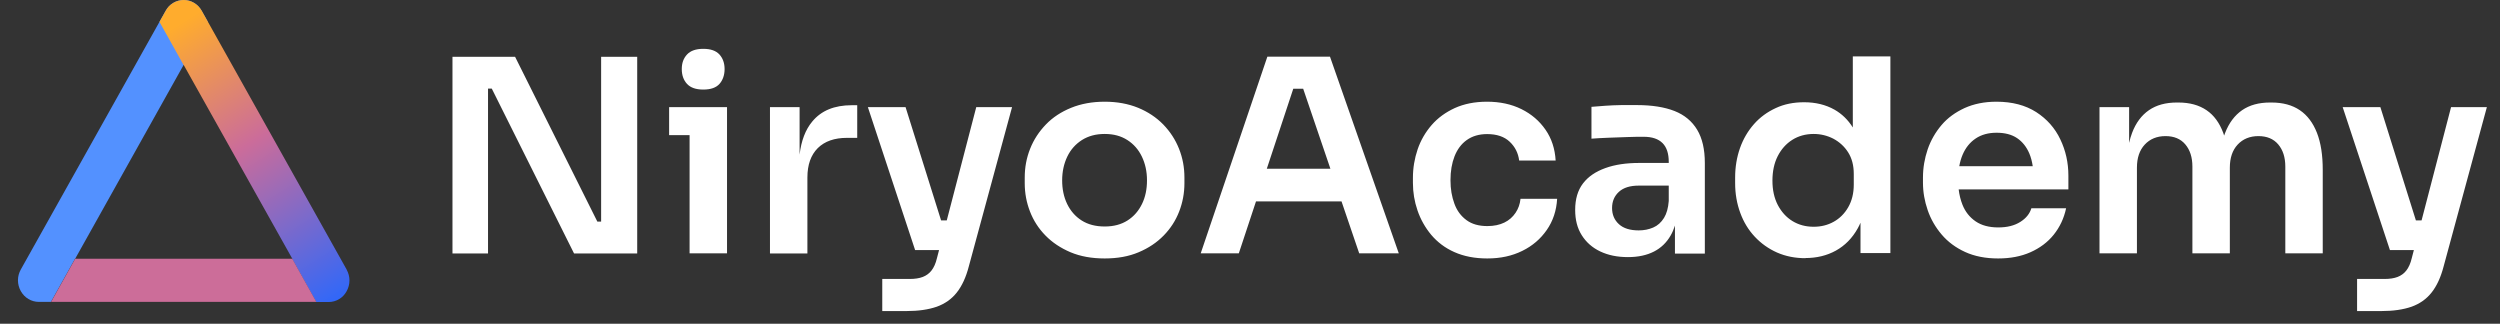
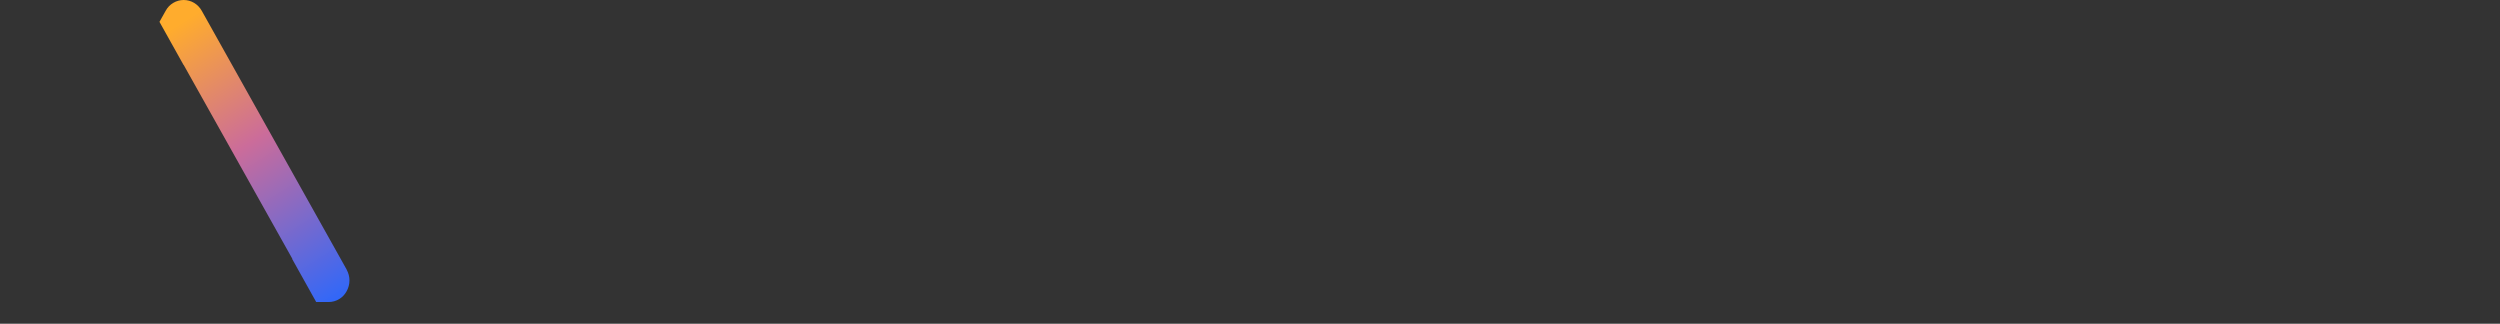
<svg xmlns="http://www.w3.org/2000/svg" width="278" height="36" viewBox="0 0 278 36" fill="none">
  <rect x="0" y="0" width="278" height="36" fill="#333333" stroke="none" />
-   <path d="M8.361 28.77L20.429 7.2L23.109 2.415L22.435 1.215C22.031 0.465 21.252 0 20.429 0C19.605 0 18.827 0.45 18.422 1.2L2.312 29.97C1.892 30.72 1.892 31.62 2.312 32.37C2.731 33.12 3.494 33.57 4.318 33.57H5.665L8.346 28.77H8.361Z" fill="#5391FF" />
  <path d="M38.546 29.97L22.435 1.2C22.016 0.45 21.252 0 20.428 0C19.605 0 18.826 0.45 18.422 1.2L17.733 2.43L20.414 7.23V7.2L32.512 28.785H32.482L35.162 33.585H36.539C37.378 33.585 38.142 33.135 38.546 32.385C38.965 31.635 38.965 30.735 38.546 29.985V29.97Z" fill="url(#paint0_linear_4636_90912)" />
-   <path d="M8.361 28.77L5.681 33.569H35.177L32.497 28.77H8.361Z" fill="#CC6D99" />
-   <path d="M104.649 24.51H105.28L108.56 11.91H112.542L107.736 29.61C107.422 30.825 106.973 31.8 106.389 32.535C105.805 33.27 105.071 33.78 104.157 34.11C103.244 34.425 102.136 34.59 100.788 34.59H98.108V31.02H101.163C101.747 31.02 102.226 30.945 102.615 30.795C103.004 30.645 103.334 30.405 103.589 30.075C103.843 29.745 104.053 29.295 104.188 28.71L104.422 27.811H101.762L96.506 11.91H100.698L104.649 24.51ZM268.648 24.51H269.279L272.559 11.91H276.541L271.735 29.61C271.421 30.825 270.972 31.8 270.388 32.535C269.804 33.27 269.07 33.78 268.156 34.11C267.243 34.425 266.135 34.59 264.787 34.59H262.107V31.02H265.162C265.746 31.02 266.225 30.945 266.614 30.795C267.003 30.645 267.333 30.405 267.588 30.075C267.842 29.745 268.052 29.295 268.187 28.71L268.421 27.811H265.761L260.505 11.91H264.697L268.648 24.51ZM122.844 11.31C124.221 11.311 125.449 11.535 126.557 11.985C127.649 12.435 128.578 13.05 129.356 13.845C130.12 14.64 130.704 15.525 131.108 16.545C131.513 17.565 131.708 18.615 131.708 19.74V20.37C131.708 21.465 131.513 22.515 131.124 23.52C130.735 24.525 130.165 25.41 129.401 26.19C128.638 26.97 127.725 27.585 126.617 28.05C125.524 28.515 124.266 28.74 122.844 28.74C121.406 28.74 120.149 28.515 119.041 28.05C117.948 27.585 117.019 26.97 116.256 26.19C115.492 25.411 114.923 24.525 114.534 23.52C114.145 22.515 113.95 21.48 113.95 20.37V19.74C113.95 18.615 114.145 17.565 114.549 16.545C114.953 15.525 115.537 14.64 116.301 13.845C117.064 13.05 118.007 12.435 119.115 11.985C120.223 11.535 121.466 11.31 122.844 11.31ZM165.352 11.31C166.789 11.31 168.062 11.58 169.185 12.135C170.307 12.69 171.191 13.455 171.865 14.43C172.539 15.405 172.913 16.545 172.988 17.85H168.931C168.826 17.025 168.482 16.334 167.883 15.765C167.284 15.195 166.445 14.91 165.367 14.91C164.469 14.91 163.72 15.135 163.106 15.57C162.493 16.005 162.043 16.62 161.743 17.385C161.444 18.15 161.294 19.035 161.294 20.04C161.294 21.045 161.444 21.87 161.729 22.65C162.013 23.43 162.462 24.03 163.076 24.48C163.69 24.93 164.453 25.14 165.396 25.14C166.13 25.14 166.759 25.005 167.283 24.75C167.807 24.495 168.212 24.135 168.526 23.67C168.841 23.205 169.02 22.695 169.08 22.11H173.153C173.078 23.43 172.689 24.585 172 25.575C171.311 26.565 170.412 27.345 169.274 27.9C168.152 28.455 166.864 28.74 165.396 28.74H165.382C163.989 28.74 162.777 28.5 161.729 28.035C160.68 27.57 159.842 26.925 159.153 26.115C158.48 25.305 157.97 24.405 157.626 23.4C157.282 22.395 157.117 21.39 157.117 20.34V19.77C157.117 18.676 157.296 17.625 157.641 16.605C157.985 15.601 158.509 14.7 159.198 13.905C159.887 13.11 160.74 12.495 161.773 12.015C162.806 11.55 163.989 11.311 165.352 11.31ZM222.01 11.31C223.762 11.311 225.229 11.7 226.427 12.465C227.61 13.23 228.508 14.235 229.106 15.495C229.705 16.74 230.005 18.09 230.005 19.53V21.061H217.804C217.877 21.673 218.017 22.236 218.222 22.755C218.536 23.55 219.03 24.165 219.688 24.615C220.347 25.065 221.186 25.29 222.204 25.29C223.222 25.29 224.016 25.08 224.66 24.675C225.304 24.27 225.708 23.76 225.888 23.16H229.751C229.511 24.285 229.047 25.26 228.373 26.1C227.699 26.939 226.831 27.585 225.783 28.05C224.735 28.515 223.537 28.74 222.204 28.74H222.189C220.797 28.74 219.569 28.5 218.521 28.02C217.473 27.541 216.605 26.895 215.916 26.085C215.227 25.275 214.703 24.375 214.358 23.37C214.014 22.365 213.834 21.36 213.834 20.311V19.74C213.834 18.66 214.014 17.625 214.358 16.605C214.703 15.601 215.227 14.7 215.9 13.905C216.574 13.11 217.428 12.495 218.461 12.015C219.494 11.55 220.662 11.31 222.01 11.31ZM210.211 28.14H206.887V24.767C206.795 24.979 206.696 25.184 206.588 25.38C205.974 26.49 205.15 27.315 204.146 27.87C203.143 28.425 202.006 28.695 200.748 28.695L200.763 28.71C199.61 28.71 198.562 28.5 197.604 28.08C196.66 27.66 195.836 27.075 195.133 26.325C194.429 25.575 193.891 24.69 193.517 23.67C193.142 22.65 192.947 21.555 192.947 20.37V19.74C192.947 18.585 193.127 17.49 193.486 16.47C193.846 15.45 194.369 14.565 195.043 13.8C195.717 13.035 196.525 12.45 197.469 12.015C198.397 11.58 199.445 11.37 200.613 11.37C201.886 11.37 203.009 11.64 203.997 12.195C204.817 12.663 205.498 13.323 206.033 14.174V6.271H210.211V28.14ZM182.032 11.685C183.709 11.686 185.101 11.91 186.209 12.345C187.317 12.78 188.156 13.485 188.725 14.43C189.294 15.375 189.578 16.605 189.578 18.135V28.2H186.254V25.082C186.126 25.485 185.969 25.855 185.775 26.19C185.326 26.97 184.711 27.57 183.918 27.975C183.124 28.38 182.166 28.59 181.028 28.59C179.846 28.59 178.828 28.38 177.944 27.96C177.061 27.54 176.387 26.94 175.893 26.16C175.399 25.38 175.159 24.45 175.159 23.34C175.159 22.14 175.444 21.165 176.027 20.4C176.611 19.635 177.436 19.08 178.514 18.69C179.592 18.3 180.849 18.12 182.286 18.12H185.565V18C185.565 17.085 185.341 16.38 184.877 15.915C184.413 15.45 183.724 15.21 182.78 15.21C182.286 15.21 181.687 15.21 180.983 15.24C180.28 15.255 179.591 15.285 178.873 15.315C178.154 15.345 177.525 15.375 176.971 15.42V11.88C177.435 11.835 177.945 11.805 178.514 11.76C179.082 11.715 179.681 11.7 180.295 11.685H182.032ZM66.426 24.645H66.845V6.315H70.857V28.186H63.835L54.687 9.855H54.268V28.186H50.315V6.315H57.277L66.426 24.645ZM95.323 15.33H94.186C92.793 15.33 91.715 15.705 90.936 16.47C90.173 17.235 89.783 18.315 89.783 19.74V28.186H85.621V11.91H88.915V17.191C89.099 15.65 89.565 14.42 90.322 13.515C91.325 12.3 92.778 11.7 94.725 11.7H95.323V15.33ZM80.845 28.17H76.682V15.03H74.406V11.91H80.845V28.17ZM155.545 28.17H151.143L149.177 22.395H139.667L137.757 28.17H133.52L140.931 6.3H147.894L155.545 28.17ZM242.238 11.4C243.496 11.4 244.529 11.685 245.367 12.255C246.206 12.825 246.805 13.665 247.225 14.775C247.26 14.874 247.292 14.975 247.324 15.077C247.36 14.975 247.395 14.873 247.434 14.775C247.868 13.665 248.497 12.825 249.32 12.255C250.144 11.685 251.177 11.4 252.42 11.4H252.6C253.857 11.4 254.906 11.685 255.744 12.255C256.583 12.825 257.211 13.665 257.646 14.775C258.08 15.885 258.289 17.25 258.289 18.885V28.17H254.127V18.525C254.127 17.49 253.857 16.665 253.333 16.05C252.809 15.435 252.075 15.135 251.132 15.135C250.189 15.135 249.41 15.45 248.826 16.08C248.242 16.71 247.958 17.566 247.958 18.645V28.17H243.795V18.525C243.795 17.49 243.526 16.665 243.002 16.05C242.478 15.435 241.744 15.135 240.801 15.135C239.858 15.135 239.079 15.45 238.495 16.08C237.911 16.71 237.627 17.566 237.627 18.645V28.17H233.464V11.91H236.758V15.89C236.848 15.491 236.956 15.119 237.088 14.775C237.507 13.665 238.135 12.825 238.959 12.255C239.782 11.685 240.816 11.4 242.059 11.4H242.238ZM182.227 20.64C181.268 20.64 180.534 20.865 180.025 21.33C179.516 21.795 179.262 22.395 179.262 23.13C179.262 23.865 179.516 24.465 180.025 24.93C180.534 25.395 181.268 25.62 182.227 25.62C182.81 25.62 183.335 25.515 183.829 25.305C184.323 25.095 184.727 24.734 185.041 24.225C185.33 23.756 185.504 23.135 185.565 22.35V20.64H182.227ZM201.677 14.896C200.779 14.896 199.985 15.12 199.296 15.555C198.607 15.99 198.068 16.605 197.679 17.37C197.289 18.135 197.095 19.05 197.095 20.085C197.095 21.12 197.289 22.02 197.693 22.8C198.098 23.565 198.637 24.165 199.325 24.585C200.014 25.005 200.793 25.215 201.677 25.215C202.5 25.215 203.234 25.035 203.907 24.66C204.581 24.285 205.12 23.745 205.524 23.04C205.929 22.335 206.139 21.495 206.139 20.535V19.335C206.139 18.39 205.929 17.595 205.51 16.936C205.091 16.276 204.536 15.78 203.862 15.42C203.189 15.075 202.455 14.896 201.677 14.896ZM122.844 14.896C121.856 14.896 121.032 15.12 120.313 15.57C119.61 16.02 119.056 16.635 118.682 17.415C118.307 18.195 118.112 19.08 118.112 20.055C118.112 21.029 118.292 21.9 118.666 22.68C119.04 23.445 119.565 24.06 120.269 24.51C120.972 24.96 121.826 25.186 122.844 25.186C123.847 25.186 124.685 24.96 125.389 24.51C126.092 24.06 126.617 23.445 126.991 22.68C127.365 21.915 127.545 21.044 127.545 20.055C127.545 19.065 127.351 18.195 126.977 17.415C126.602 16.635 126.063 16.02 125.359 15.57C124.656 15.12 123.832 14.896 122.844 14.896ZM140.868 18.766H147.941L144.914 9.87H143.812L140.868 18.766ZM222.024 14.76C221.111 14.76 220.332 14.97 219.688 15.405C219.045 15.84 218.566 16.44 218.236 17.22C218.075 17.602 217.953 18.022 217.871 18.48H226.04C225.965 17.965 225.841 17.496 225.663 17.07C225.349 16.335 224.9 15.765 224.301 15.36C223.702 14.955 222.938 14.76 222.024 14.76ZM78.209 5.43C79.032 5.43 79.617 5.641 80.006 6.061C80.38 6.48 80.575 7.02 80.575 7.68C80.575 8.34 80.38 8.91 80.006 9.33C79.632 9.75 79.032 9.96 78.209 9.96C77.386 9.96 76.787 9.75 76.397 9.33C76.008 8.91 75.814 8.355 75.814 7.68C75.814 7.005 76.008 6.48 76.397 6.061C76.787 5.641 77.386 5.43 78.209 5.43Z" fill="white" />
  <defs>
    <linearGradient id="paint0_linear_4636_90912" x1="39.175" y1="33.915" x2="19.614" y2="2.852" gradientUnits="userSpaceOnUse">
      <stop stop-color="#2667FF" />
      <stop offset="0.58" stop-color="#CB6C9A" />
      <stop offset="1" stop-color="#FFAC2D" />
    </linearGradient>
  </defs>
</svg>